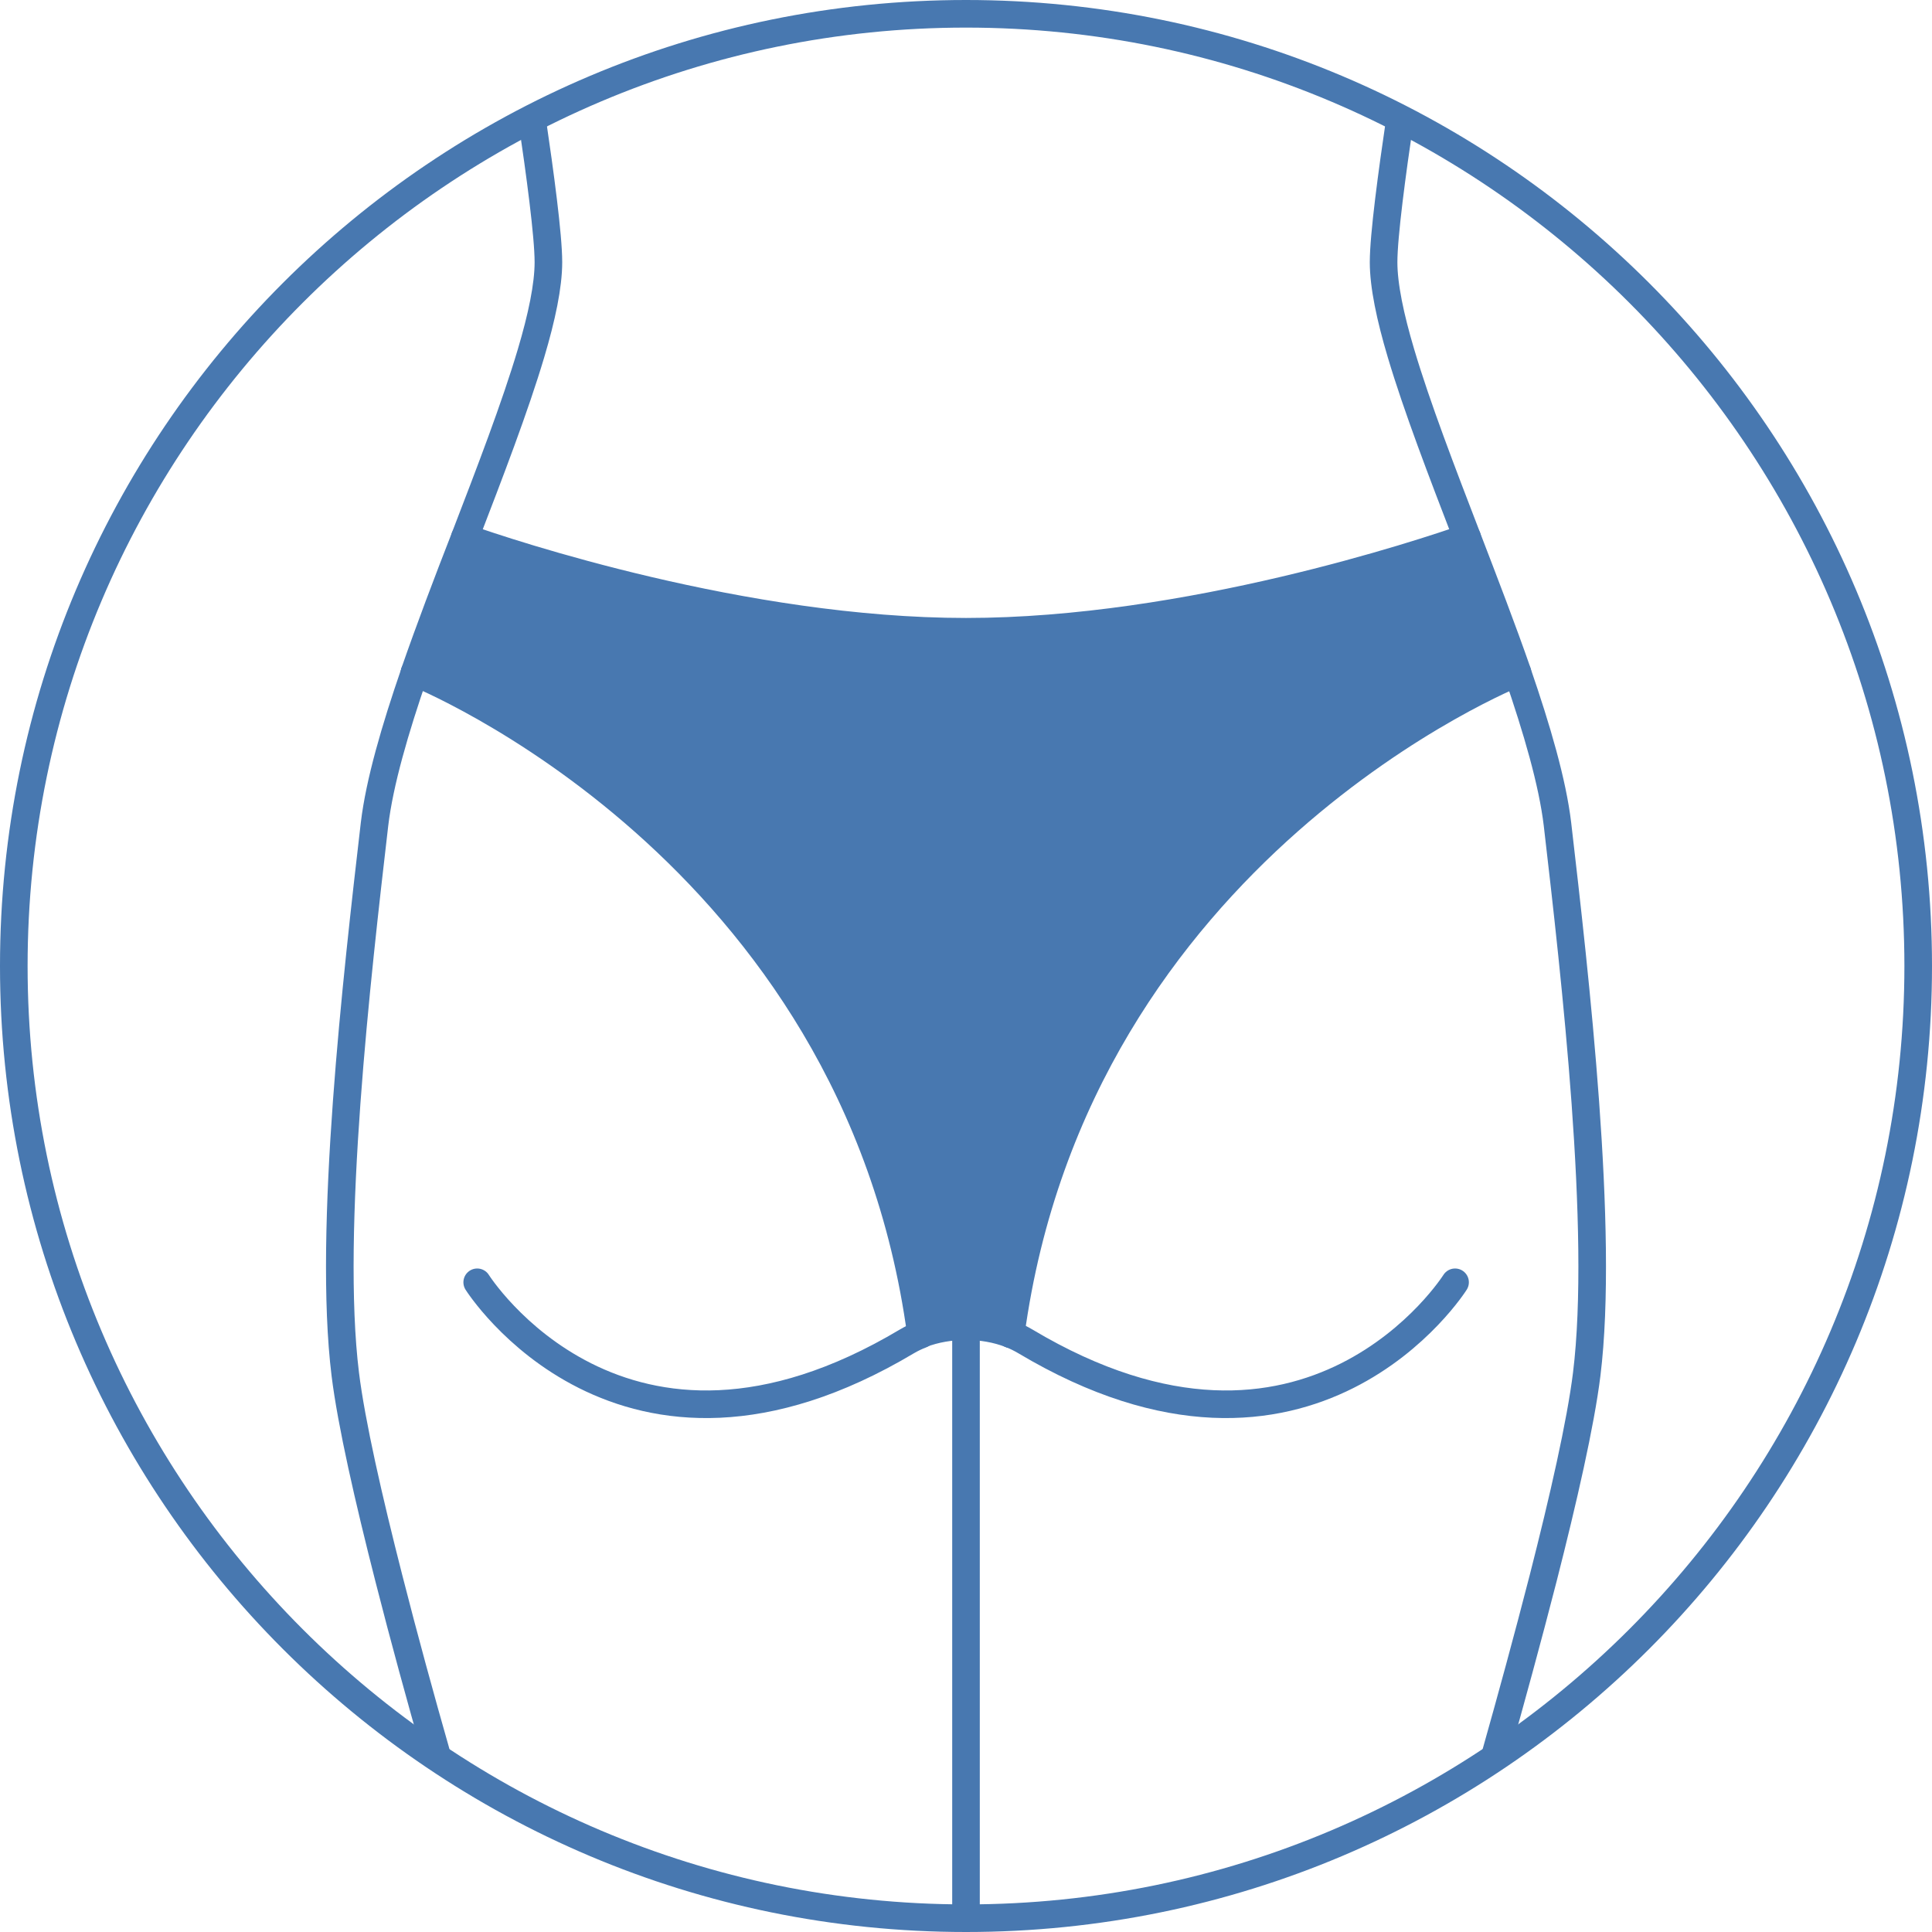
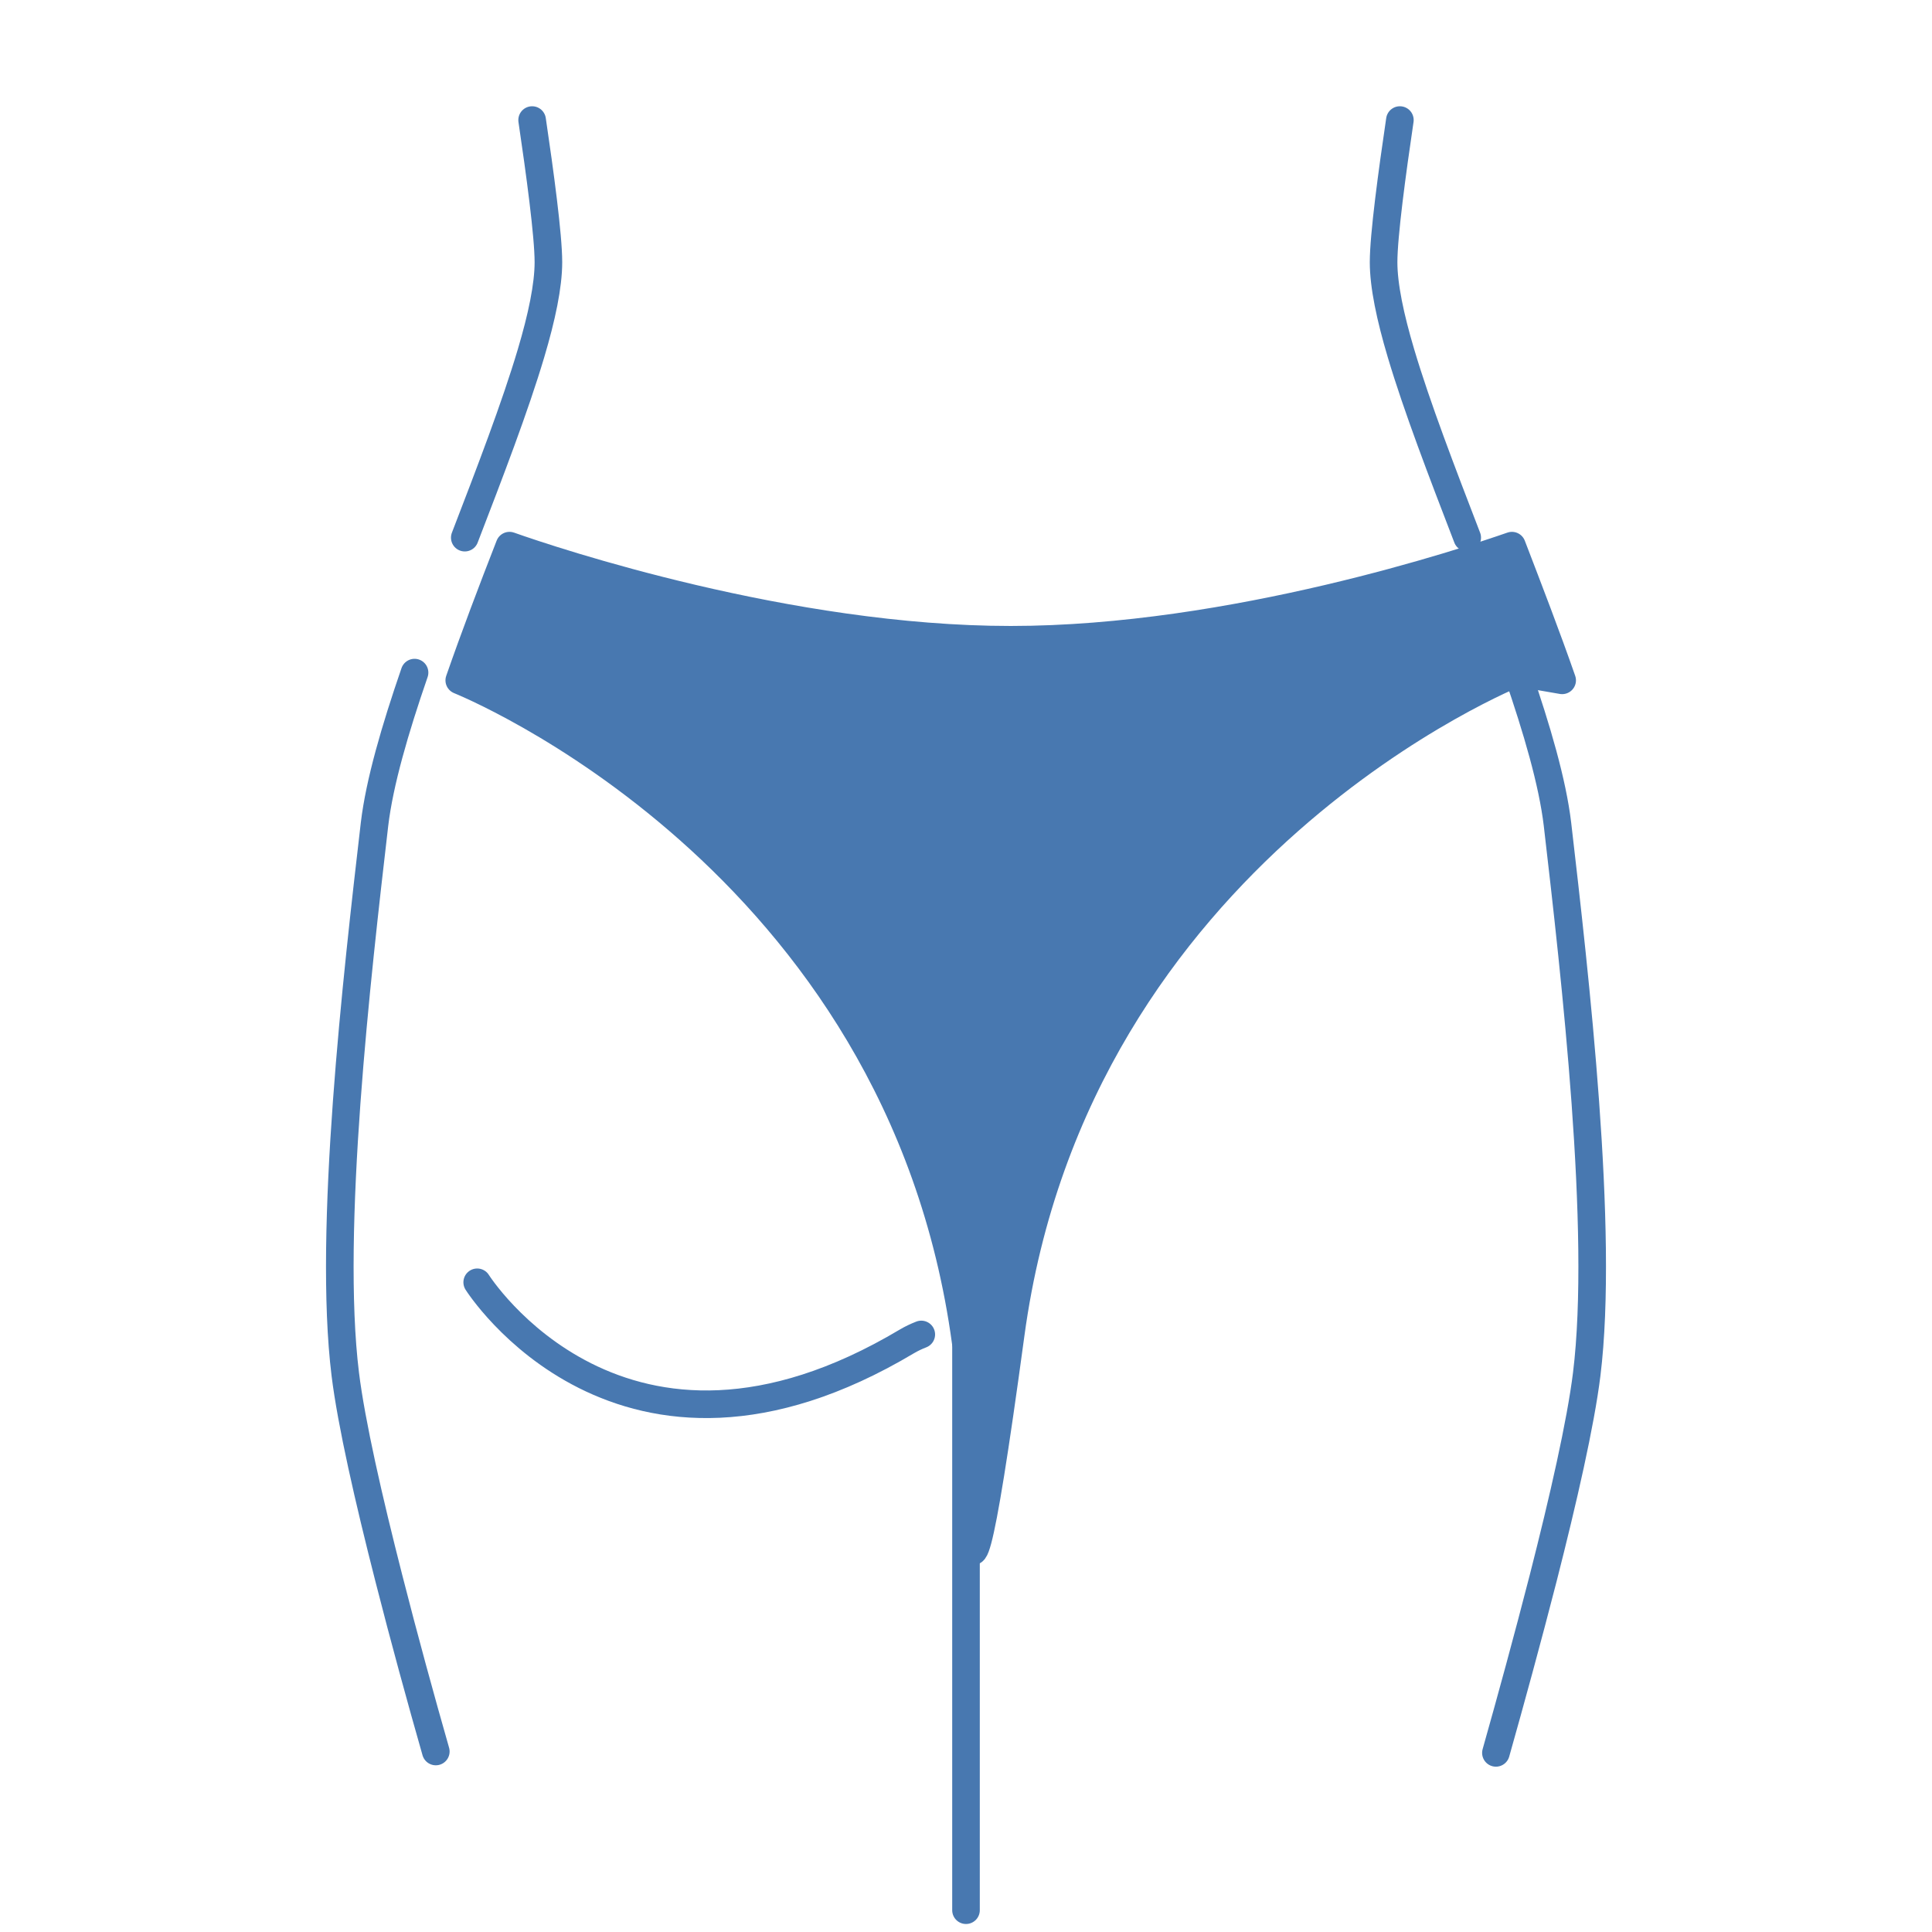
<svg xmlns="http://www.w3.org/2000/svg" id="Layer_1" data-name="Layer 1" viewBox="0 0 70 70">
  <defs>
    <style>
      .cls-1, .cls-2 {
        fill: #4878b0;
      }

      .cls-2, .cls-3, .cls-4 {
        stroke: #4878b0;
        stroke-linejoin: round;
      }

      .cls-3 {
        stroke-linecap: round;
      }

      .cls-3, .cls-4 {
        fill: none;
      }
    </style>
  </defs>
  <g>
    <path class="cls-3" d="M19.28,4.35c.28,1.89.59,4.18.59,5.15,0,.85-.24,1.99-.63,3.3-.58,1.95-1.48,4.29-2.4,6.68" />
    <path class="cls-3" d="M15.02,24.37h0c-.71,2.06-1.27,3.98-1.45,5.49-.64,5.51-1.7,14.74-1.06,19.93.22,1.78.85,4.54,1.58,7.4.55,2.16,1.16,4.38,1.7,6.27" />
-     <path class="cls-2" d="M54.98,24.37s-15.97,6.34-18.36,23.97c-.52-.2-1.07-.29-1.62-.29s-1.11.09-1.63.29c-2.38-17.59-18.26-23.94-18.35-23.98.55-1.58,1.18-3.24,1.82-4.88,1.58.56,10.12,3.41,18.16,3.41s16.58-2.86,18.16-3.41c.63,1.64,1.27,3.3,1.82,4.88Z" />
+     <path class="cls-2" d="M54.98,24.37s-15.97,6.34-18.36,23.97s-1.11.09-1.63.29c-2.38-17.59-18.26-23.94-18.35-23.98.55-1.58,1.18-3.24,1.82-4.88,1.58.56,10.12,3.41,18.16,3.41s16.58-2.86,18.16-3.41c.63,1.64,1.27,3.3,1.82,4.88Z" />
    <path class="cls-3" d="M50.72,4.35c-.28,1.89-.59,4.18-.59,5.15,0,.85.24,1.99.63,3.3.58,1.95,1.48,4.29,2.4,6.68" />
    <path class="cls-3" d="M54.98,24.37c.71,2.06,1.27,3.98,1.45,5.49.64,5.51,1.7,14.74,1.06,19.93-.22,1.78-.85,4.54-1.58,7.4-.56,2.18-1.17,4.41-1.71,6.32" />
    <path class="cls-3" d="M17.29,46.46s5.23,8.31,15.57,2.14c.17-.1.34-.18.52-.25" />
-     <path class="cls-3" d="M36.62,48.34c.18.07.36.16.53.26,10.34,6.17,15.57-2.14,15.57-2.14" />
-     <path class="cls-3" d="M15.02,24.37h0" />
-     <path class="cls-3" d="M36.62,48.34h0" />
    <line class="cls-3" x1="35" y1="48.05" x2="35" y2="69.21" />
-     <path class="cls-4" d="M16.84,19.48c-.17-.06-.26-.09-.26-.09" />
    <path class="cls-4" d="M53.42,19.39s-.09.03-.26.09" />
  </g>
-   <path class="cls-1" d="M35,1c18.75,0,34,15.25,34,34s-15.25,34-34,34S1,53.75,1,35,16.25,1,35,1M35,0C15.67,0,0,15.67,0,35s15.67,35,35,35,35-15.67,35-35S54.33,0,35,0h0Z" />
</svg>